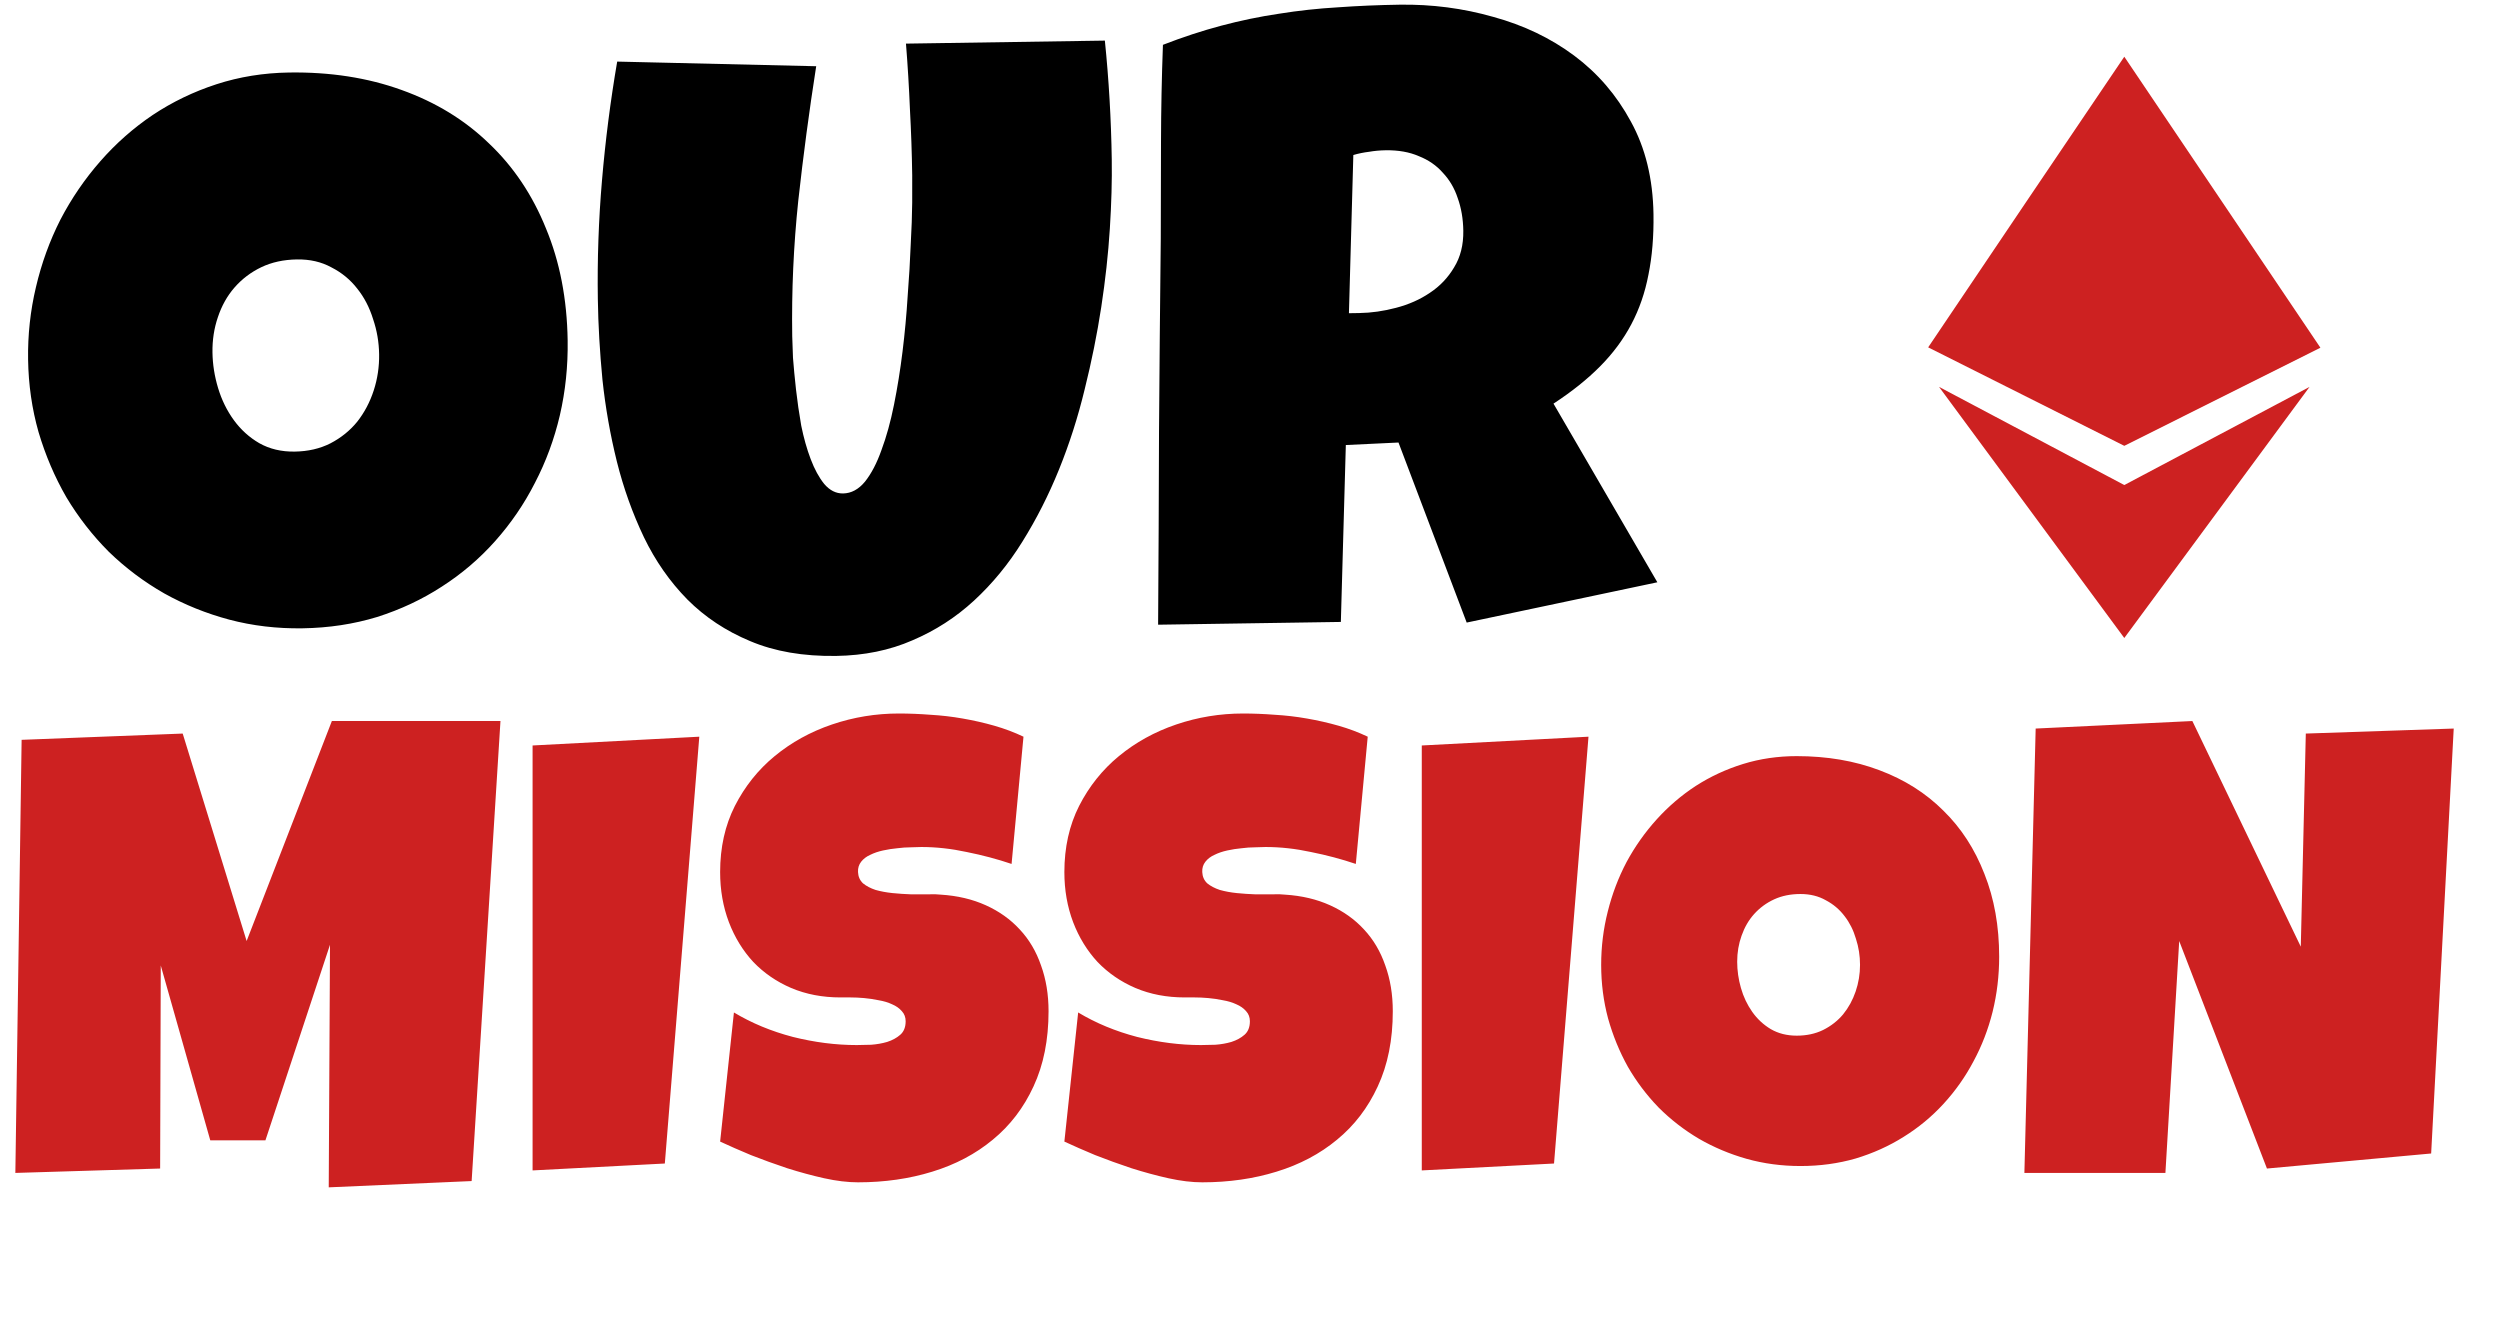
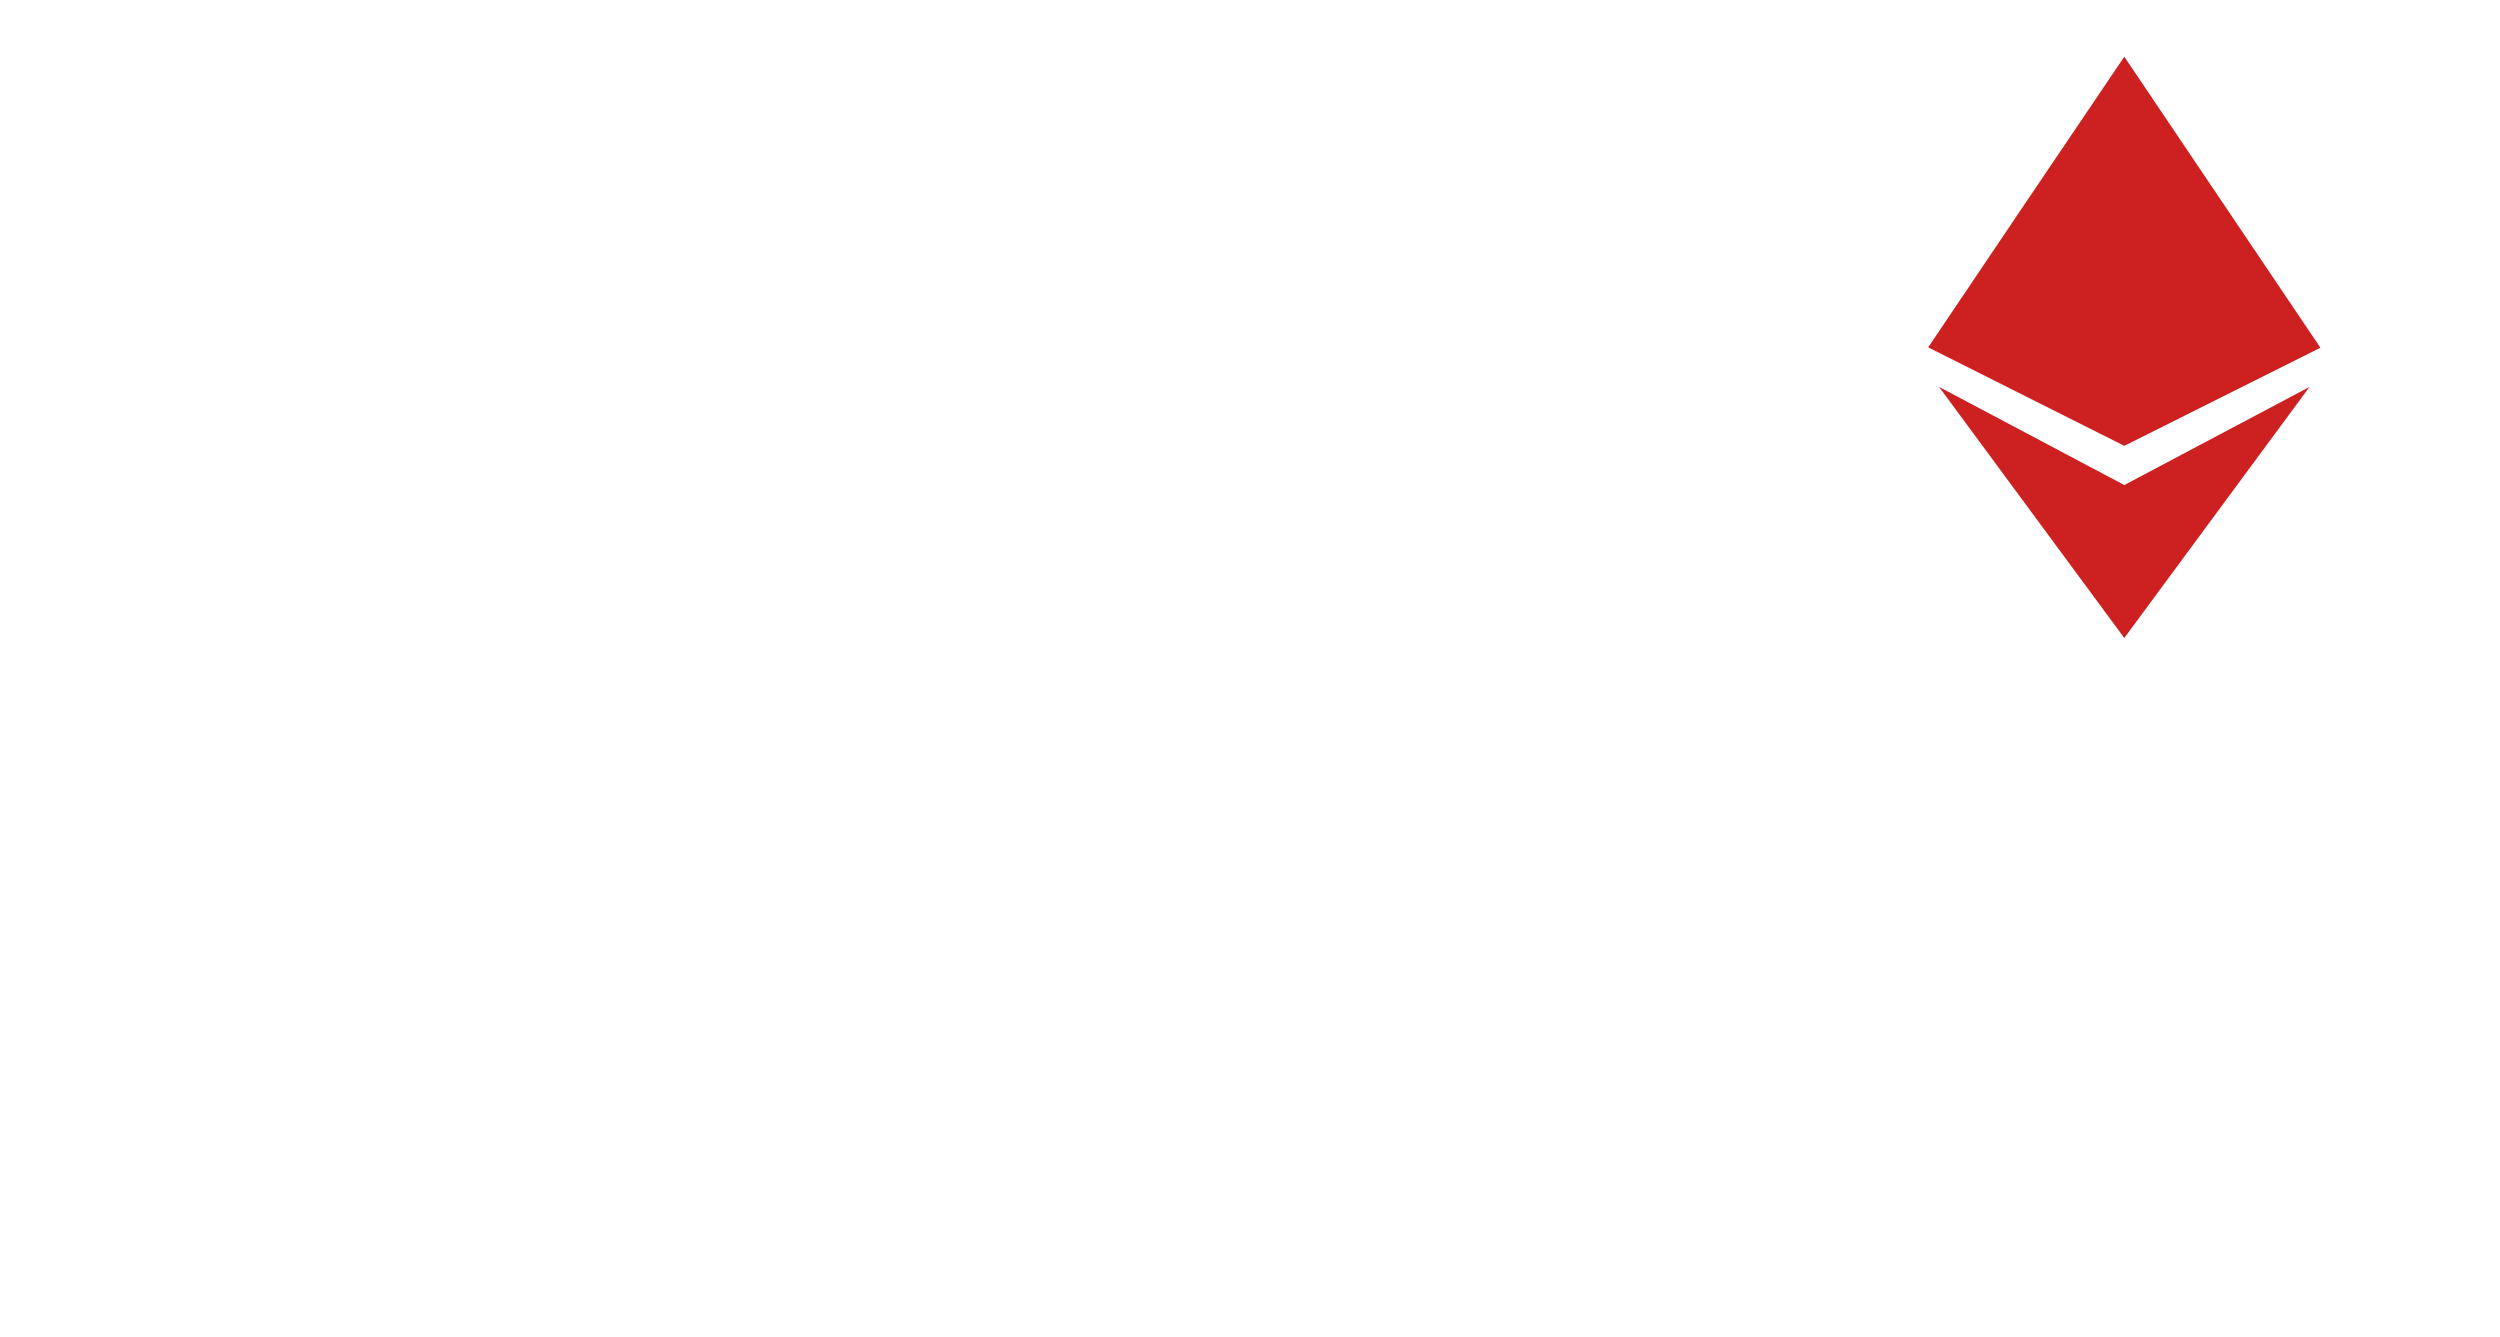
<svg xmlns="http://www.w3.org/2000/svg" width="529" height="283" viewBox="0 0 529 283" fill="none">
-   <path d="M120.115 72.016C120.197 77.472 119.648 82.757 118.466 87.872C117.283 92.927 115.526 97.691 113.196 102.163C110.925 106.635 108.109 110.755 104.748 114.524C101.446 118.232 97.687 121.437 93.471 124.139C89.314 126.84 84.759 128.978 79.806 130.552C74.852 132.066 69.587 132.865 64.012 132.95C58.617 133.032 53.45 132.42 48.514 131.116C43.637 129.811 39.051 127.961 34.758 125.568C30.463 123.114 26.551 120.175 23.021 116.751C19.551 113.266 16.554 109.413 14.032 105.194C11.568 100.914 9.61 96.327 8.157 91.432C6.763 86.536 6.026 81.42 5.945 76.084C5.866 70.869 6.419 65.763 7.602 60.769C8.785 55.714 10.512 50.95 12.783 46.479C15.113 42.006 17.929 37.886 21.23 34.118C24.531 30.35 28.229 27.086 32.325 24.326C36.48 21.564 40.975 19.398 45.808 17.825C50.642 16.253 55.756 15.426 61.151 15.344C69.844 15.213 77.778 16.442 84.953 19.031C92.188 21.62 98.361 25.394 103.473 30.354C108.644 35.253 112.663 41.248 115.529 48.34C118.453 55.372 119.982 63.264 120.115 72.016ZM80.223 74.959C80.184 72.382 79.757 69.899 78.941 67.513C78.185 65.066 77.073 62.924 75.606 61.088C74.138 59.191 72.316 57.69 70.141 56.583C68.025 55.416 65.588 54.853 62.83 54.895C60.012 54.938 57.502 55.485 55.299 56.538C53.096 57.591 51.199 59.029 49.608 60.852C48.076 62.614 46.908 64.7 46.105 67.111C45.301 69.462 44.919 71.956 44.959 74.594C44.997 77.112 45.395 79.624 46.153 82.131C46.91 84.638 48.024 86.9 49.493 88.917C50.963 90.933 52.757 92.555 54.874 93.782C57.051 95.008 59.549 95.6 62.366 95.558C65.184 95.515 67.694 94.937 69.895 93.824C72.156 92.651 74.052 91.123 75.583 89.241C77.112 87.299 78.278 85.093 79.08 82.622C79.882 80.151 80.263 77.597 80.223 74.959ZM235.248 33.755C235.316 38.191 235.18 43.08 234.841 48.422C234.502 53.764 233.896 59.29 233.023 65C232.15 70.709 230.979 76.514 229.509 82.412C228.099 88.25 226.295 93.884 224.099 99.314C221.902 104.744 219.311 109.85 216.326 114.633C213.399 119.354 209.984 123.513 206.081 127.11C202.237 130.646 197.902 133.44 193.076 135.492C188.251 137.604 182.871 138.705 176.936 138.795C169.981 138.9 163.909 137.853 158.719 135.653C153.59 133.512 149.168 130.581 145.454 126.859C141.739 123.078 138.674 118.687 136.26 113.687C133.844 108.626 131.935 103.288 130.53 97.673C129.125 91.998 128.108 86.227 127.48 80.36C126.91 74.432 126.584 68.74 126.502 63.285C126.374 54.892 126.667 46.523 127.381 38.177C128.093 29.771 129.165 21.39 130.598 13.033L172.707 14.014C171.231 23.451 169.966 32.945 168.911 42.495C167.915 51.984 167.49 61.525 167.635 71.117C167.651 72.136 167.704 73.664 167.795 75.702C167.945 77.678 168.159 79.924 168.437 82.438C168.714 84.892 169.082 87.435 169.541 90.067C170.06 92.637 170.725 94.996 171.538 97.142C172.35 99.288 173.306 101.043 174.406 102.405C175.565 103.767 176.895 104.436 178.394 104.414C180.132 104.387 181.679 103.554 183.033 101.915C184.386 100.215 185.552 97.979 186.529 95.206C187.566 92.432 188.448 89.24 189.172 85.632C189.897 82.023 190.5 78.266 190.98 74.361C191.461 70.456 191.822 66.553 192.062 62.652C192.363 58.75 192.578 55.118 192.707 51.759C192.896 48.398 193.001 45.428 193.022 42.849C193.043 40.27 193.044 38.352 193.024 37.093C192.954 32.416 192.793 27.772 192.544 23.158C192.353 18.484 192.073 13.841 191.703 9.23L233.788 8.592C234.633 16.854 235.119 25.242 235.248 33.755ZM349.878 45.331C349.948 50.007 349.593 54.269 348.812 58.119C348.09 61.907 346.884 65.404 345.193 68.607C343.503 71.811 341.299 74.783 338.582 77.522C335.866 80.262 332.577 82.89 328.718 85.407L350.697 123.211L310.351 131.737L295.922 93.639L284.777 94.168L283.725 131.601L245.057 132.187C245.15 118.513 245.214 104.901 245.248 91.348C245.343 77.795 245.466 64.181 245.619 50.507C245.635 43.611 245.651 36.775 245.668 29.999C245.686 23.223 245.822 16.385 246.077 9.485C250.25 7.863 254.367 6.511 258.428 5.431C262.489 4.35 266.554 3.509 270.623 2.907C274.75 2.245 278.911 1.792 283.104 1.549C287.357 1.245 291.702 1.059 296.138 0.992C302.972 0.888 309.581 1.748 315.965 3.57C322.408 5.331 328.116 8.063 333.089 11.765C338.062 15.468 342.06 20.114 345.083 25.705C348.166 31.295 349.764 37.837 349.878 45.331ZM309.635 48.818C309.597 46.3 309.202 43.998 308.451 41.91C307.76 39.822 306.713 38.039 305.312 36.561C303.969 35.023 302.272 33.849 300.221 33.041C298.229 32.171 295.885 31.757 293.187 31.798C291.988 31.816 290.82 31.924 289.684 32.121C288.547 32.258 287.441 32.484 286.366 32.801L285.434 66.275L287.592 66.242C290.17 66.203 292.773 65.834 295.401 65.134C298.088 64.434 300.471 63.378 302.548 61.968C304.686 60.556 306.397 58.761 307.684 56.583C309.03 54.404 309.68 51.816 309.635 48.818Z" fill="black" />
-   <path d="M105.899 152.57L99.798 249.914L69.56 251.241L69.826 199.916L56.165 241.294H44.495L34.017 204.292L33.885 247.262L3.249 248.19L4.575 156.548L38.659 155.222L52.187 199.12L70.223 152.57H105.899ZM147.972 155.885L140.677 246.201L112.694 247.66V157.742L147.972 155.885ZM221.874 213.974C221.874 220.03 220.813 225.335 218.691 229.888C216.613 234.398 213.74 238.155 210.071 241.161C206.446 244.167 202.18 246.422 197.272 247.925C192.41 249.428 187.171 250.18 181.557 250.18C179.391 250.18 177.003 249.892 174.395 249.318C171.831 248.743 169.223 248.036 166.571 247.196C163.918 246.311 161.354 245.383 158.878 244.411C156.447 243.394 154.281 242.443 152.38 241.559L155.298 214.239C159.055 216.494 163.211 218.218 167.764 219.411C172.362 220.561 176.871 221.135 181.292 221.135C182.131 221.135 183.148 221.113 184.342 221.069C185.535 220.981 186.663 220.782 187.724 220.472C188.829 220.119 189.757 219.61 190.509 218.947C191.26 218.284 191.636 217.334 191.636 216.096C191.636 215.256 191.371 214.548 190.84 213.974C190.31 213.355 189.625 212.869 188.785 212.515C187.945 212.117 186.994 211.83 185.933 211.653C184.872 211.432 183.833 211.277 182.817 211.189C181.8 211.1 180.849 211.056 179.965 211.056C179.081 211.056 178.374 211.056 177.843 211.056C174.042 211.056 170.571 210.393 167.433 209.067C164.338 207.741 161.664 205.906 159.409 203.563C157.199 201.176 155.474 198.369 154.237 195.141C152.999 191.87 152.38 188.334 152.38 184.532C152.38 179.315 153.419 174.651 155.497 170.54C157.619 166.385 160.426 162.87 163.918 159.997C167.455 157.079 171.5 154.847 176.053 153.299C180.606 151.752 185.314 150.978 190.177 150.978C192.343 150.978 194.576 151.067 196.875 151.244C199.173 151.376 201.45 151.641 203.705 152.039C206.003 152.437 208.236 152.946 210.402 153.564C212.568 154.183 214.624 154.957 216.569 155.885L214.049 182.808C211.043 181.791 207.882 180.951 204.567 180.288C201.295 179.58 198.09 179.227 194.952 179.227C194.377 179.227 193.625 179.249 192.697 179.293C191.813 179.293 190.862 179.359 189.846 179.492C188.873 179.58 187.878 179.735 186.862 179.956C185.845 180.177 184.939 180.487 184.143 180.885C183.347 181.238 182.706 181.725 182.22 182.343C181.734 182.962 181.513 183.692 181.557 184.532C181.601 185.504 181.955 186.3 182.618 186.919C183.325 187.494 184.209 187.958 185.27 188.311C186.375 188.621 187.569 188.842 188.851 188.975C190.177 189.107 191.481 189.196 192.763 189.24C194.045 189.24 195.239 189.24 196.344 189.24C197.449 189.196 198.356 189.218 199.063 189.306C202.599 189.527 205.782 190.279 208.612 191.561C211.441 192.843 213.828 194.545 215.773 196.667C217.763 198.789 219.266 201.33 220.282 204.292C221.343 207.21 221.874 210.437 221.874 213.974ZM294.715 213.974C294.715 220.03 293.654 225.335 291.532 229.888C289.454 234.398 286.581 238.155 282.912 241.161C279.287 244.167 275.021 246.422 270.114 247.925C265.251 249.428 260.012 250.18 254.398 250.18C252.232 250.18 249.845 249.892 247.236 249.318C244.672 248.743 242.064 248.036 239.412 247.196C236.759 246.311 234.195 245.383 231.72 244.411C229.288 243.394 227.122 242.443 225.221 241.559L228.139 214.239C231.897 216.494 236.052 218.218 240.605 219.411C245.203 220.561 249.712 221.135 254.133 221.135C254.973 221.135 255.99 221.113 257.183 221.069C258.377 220.981 259.504 220.782 260.565 220.472C261.67 220.119 262.599 219.61 263.35 218.947C264.102 218.284 264.477 217.334 264.477 216.096C264.477 215.256 264.212 214.548 263.682 213.974C263.151 213.355 262.466 212.869 261.626 212.515C260.786 212.117 259.836 211.83 258.775 211.653C257.714 211.432 256.675 211.277 255.658 211.189C254.641 211.1 253.691 211.056 252.807 211.056C251.922 211.056 251.215 211.056 250.685 211.056C246.883 211.056 243.413 210.393 240.274 209.067C237.179 207.741 234.505 205.906 232.25 203.563C230.04 201.176 228.316 198.369 227.078 195.141C225.84 191.87 225.221 188.334 225.221 184.532C225.221 179.315 226.26 174.651 228.338 170.54C230.46 166.385 233.267 162.87 236.759 159.997C240.296 157.079 244.341 154.847 248.894 153.299C253.448 151.752 258.156 150.978 263.018 150.978C265.185 150.978 267.417 151.067 269.716 151.244C272.015 151.376 274.291 151.641 276.546 152.039C278.845 152.437 281.077 152.946 283.243 153.564C285.41 154.183 287.465 154.957 289.41 155.885L286.89 182.808C283.884 181.791 280.724 180.951 277.408 180.288C274.137 179.58 270.932 179.227 267.793 179.227C267.218 179.227 266.467 179.249 265.538 179.293C264.654 179.293 263.704 179.359 262.687 179.492C261.714 179.58 260.72 179.735 259.703 179.956C258.686 180.177 257.78 180.487 256.984 180.885C256.188 181.238 255.547 181.725 255.061 182.343C254.575 182.962 254.354 183.692 254.398 184.532C254.442 185.504 254.796 186.3 255.459 186.919C256.166 187.494 257.051 187.958 258.111 188.311C259.217 188.621 260.41 188.842 261.692 188.975C263.018 189.107 264.323 189.196 265.605 189.24C266.887 189.24 268.08 189.24 269.185 189.24C270.291 189.196 271.197 189.218 271.904 189.306C275.441 189.527 278.624 190.279 281.453 191.561C284.282 192.843 286.669 194.545 288.615 196.667C290.604 198.789 292.107 201.33 293.124 204.292C294.185 207.21 294.715 210.437 294.715 213.974ZM336.125 155.885L328.831 246.201L300.848 247.66V157.742L336.125 155.885ZM423.024 202.436C423.024 206.459 422.56 210.349 421.632 214.106C420.703 217.82 419.355 221.312 417.587 224.584C415.863 227.855 413.741 230.861 411.221 233.602C408.745 236.298 405.938 238.619 402.799 240.564C399.705 242.51 396.323 244.035 392.654 245.14C388.985 246.201 385.094 246.731 380.983 246.731C377.004 246.731 373.203 246.223 369.578 245.206C365.997 244.189 362.637 242.775 359.498 240.962C356.36 239.106 353.508 236.895 350.944 234.331C348.424 231.723 346.258 228.85 344.446 225.711C342.677 222.528 341.285 219.124 340.268 215.499C339.296 211.874 338.809 208.094 338.809 204.16C338.809 200.314 339.273 196.556 340.202 192.887C341.13 189.173 342.456 185.681 344.18 182.41C345.949 179.138 348.071 176.132 350.546 173.391C353.022 170.651 355.785 168.286 358.835 166.296C361.93 164.307 365.267 162.76 368.848 161.654C372.429 160.549 376.209 159.997 380.187 159.997C386.597 159.997 392.433 160.991 397.693 162.981C402.998 164.97 407.507 167.821 411.221 171.535C414.978 175.204 417.874 179.669 419.908 184.93C421.985 190.146 423.024 195.981 423.024 202.436ZM393.582 204.16C393.582 202.259 393.295 200.424 392.72 198.656C392.19 196.843 391.394 195.252 390.333 193.882C389.272 192.467 387.946 191.34 386.354 190.5C384.807 189.616 383.017 189.173 380.983 189.173C378.905 189.173 377.049 189.549 375.413 190.301C373.777 191.052 372.363 192.091 371.169 193.417C370.02 194.699 369.136 196.225 368.517 197.993C367.898 199.717 367.588 201.552 367.588 203.497C367.588 205.353 367.853 207.21 368.384 209.067C368.914 210.923 369.71 212.603 370.771 214.106C371.832 215.609 373.136 216.825 374.684 217.754C376.275 218.682 378.11 219.146 380.187 219.146C382.265 219.146 384.122 218.748 385.757 217.952C387.437 217.113 388.852 216.007 390.001 214.637C391.151 213.222 392.035 211.609 392.654 209.796C393.273 207.984 393.582 206.105 393.582 204.16ZM519.207 154.161L514.433 244.079L479.686 247.262L461.119 199.12L458.201 248.19H428.361L430.748 154.161L463.904 152.57L486.847 200.314L487.908 155.222L519.207 154.161Z" fill="#CD2121" />
  <path fill-rule="evenodd" clip-rule="evenodd" d="M449.5 12L470.25 42.786L491 73.578L449.5 94.339L408 73.5L428.75 42.707L449.5 12ZM449.5 102.634L410.302 81.866L449.5 135L488.698 81.866L449.5 102.634Z" fill="#CD2121" />
</svg>